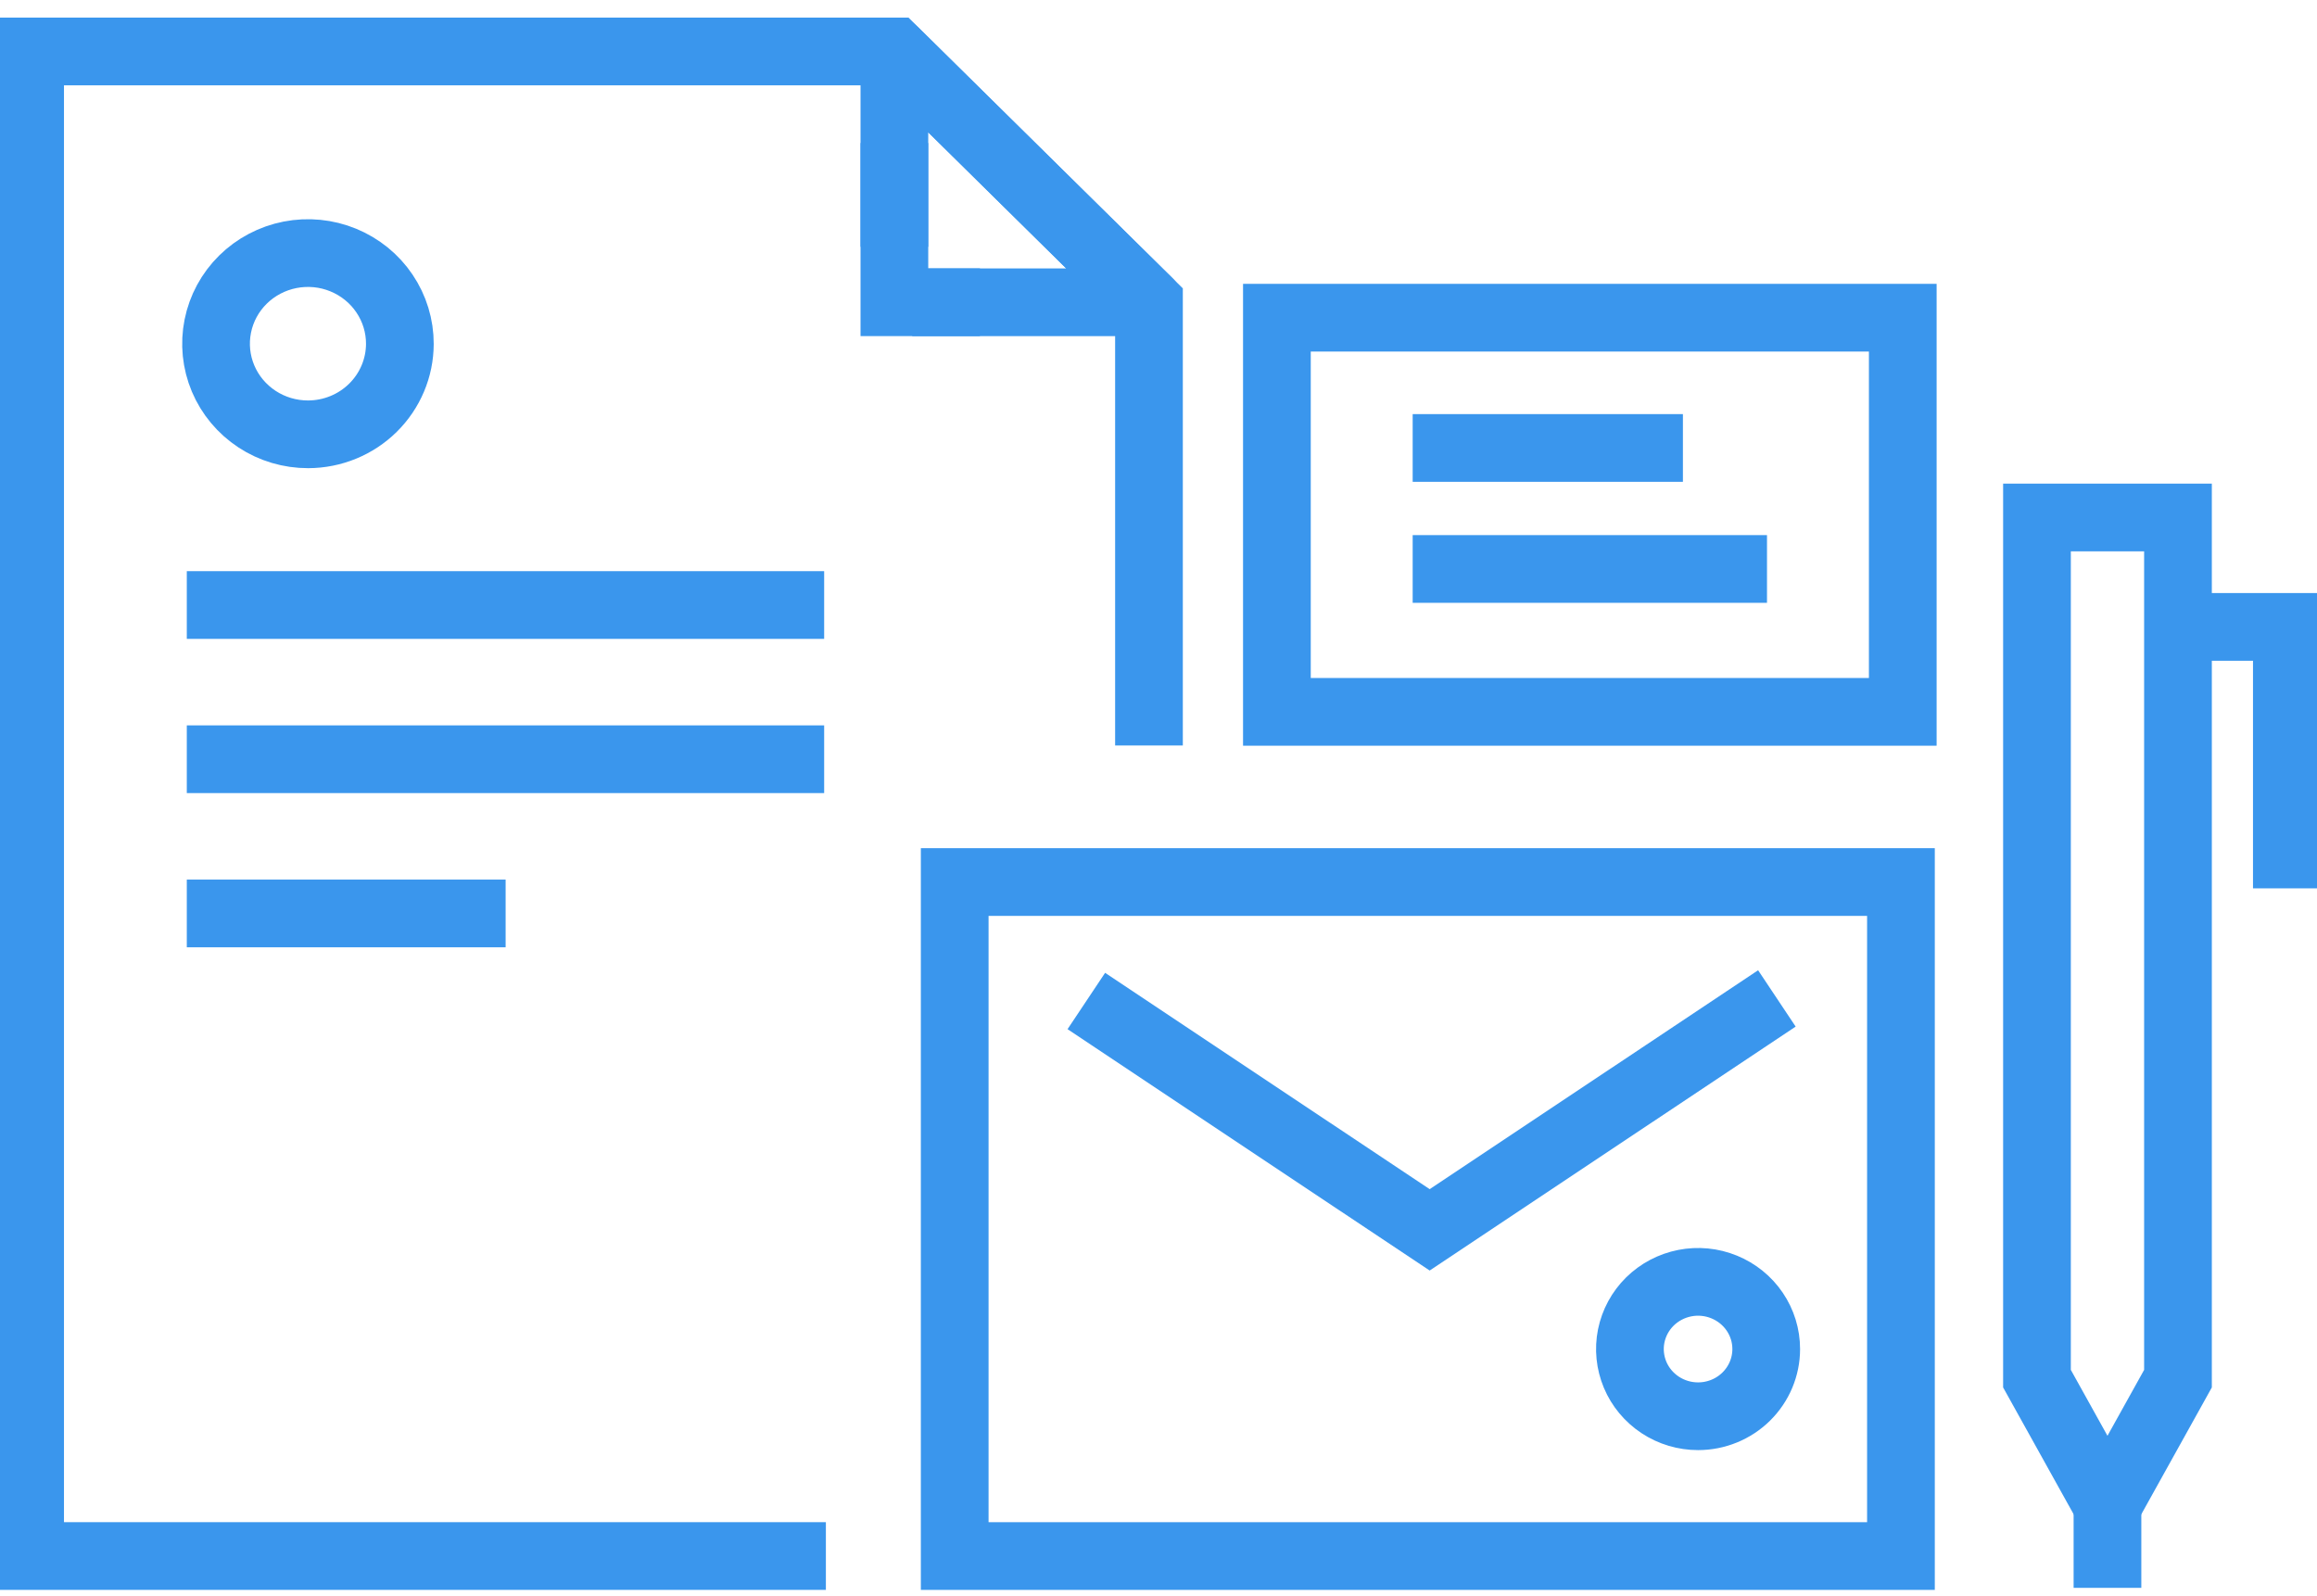
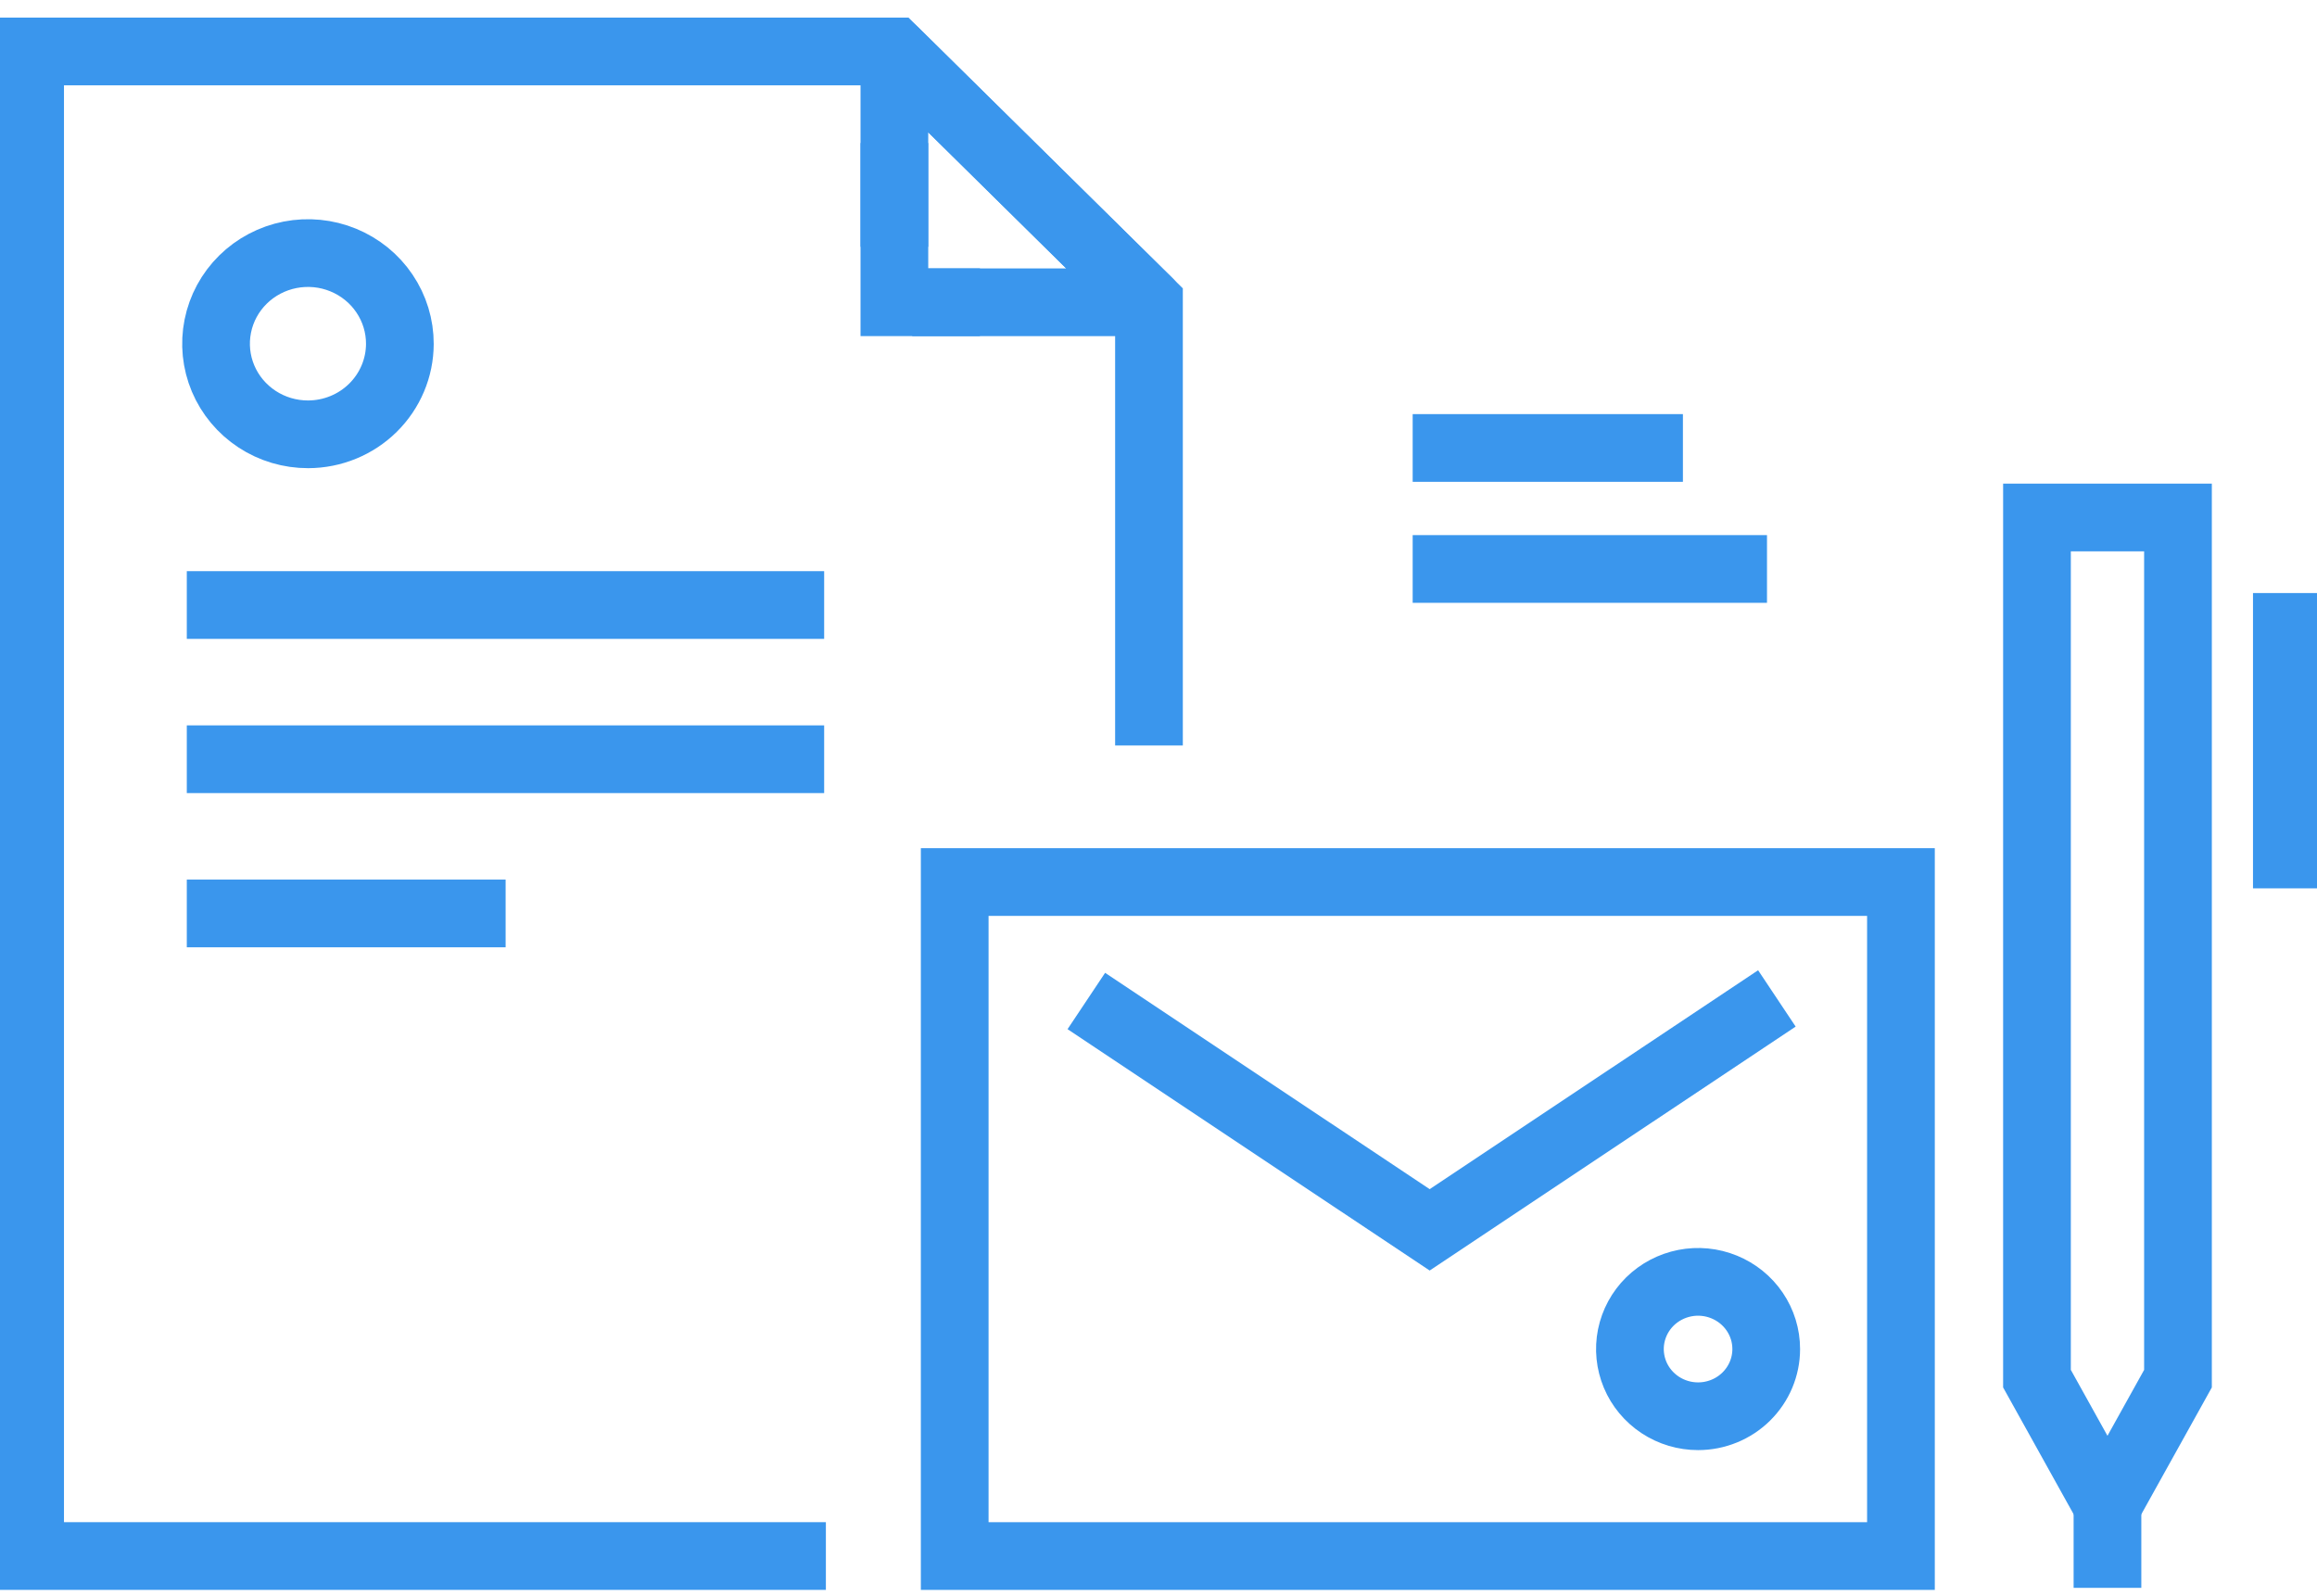
<svg xmlns="http://www.w3.org/2000/svg" width="90" height="62" viewBox="0 0 90 62" fill="none">
  <path d="M44.63 27.64V11.75L34.751 2H1.17V60.44H30.765" stroke="#3A96ED" stroke-width="2.63" stroke-miterlimit="10" stroke-linecap="square" />
  <path d="M34.741 8.27V2L44.62 11.74H36.749" stroke="#3A96ED" stroke-width="2.63" stroke-linecap="square" stroke-linejoin="round" />
  <path d="M34.741 6.87V11.74H36.749" stroke="#3A96ED" stroke-width="2.63" stroke-miterlimit="10" stroke-linecap="square" />
  <path d="M58.717 34.26H73.839V60.44H37.084V34.26H58.717Z" stroke="#3A96ED" stroke-width="2.63" stroke-miterlimit="10" stroke-linecap="square" />
  <path d="M43.291 39.61L55.533 47.77L67.926 39.51" stroke="#3A96ED" stroke-width="2.63" stroke-miterlimit="10" stroke-linecap="square" />
  <path d="M7.256 23.5H32.013" stroke="#3A96ED" stroke-width="2.63" stroke-miterlimit="10" />
  <path d="M7.256 29.49H32.013" stroke="#3A96ED" stroke-width="2.63" stroke-miterlimit="10" />
  <path d="M7.256 35.48H19.64" stroke="#3A96ED" stroke-width="2.63" stroke-miterlimit="10" />
-   <path d="M73.91 12.34H49.599V27.65H73.91V12.34Z" stroke="#3A96ED" stroke-width="2.63" stroke-miterlimit="10" stroke-linecap="square" />
  <path d="M84.6 53.55L82.237 57.8H81.486L79.123 53.55V20.1H84.6V53.55Z" stroke="#3A96ED" stroke-width="2.63" stroke-miterlimit="10" stroke-linecap="square" />
  <path d="M81.861 57.8V60.36" stroke="#3A96ED" stroke-width="2.63" stroke-miterlimit="10" stroke-linecap="square" />
-   <path d="M88.829 33.19V24.35H85.371" stroke="#3A96ED" stroke-width="2.63" stroke-miterlimit="10" stroke-linecap="square" />
+   <path d="M88.829 33.19V24.35" stroke="#3A96ED" stroke-width="2.63" stroke-miterlimit="10" stroke-linecap="square" />
  <path d="M15.532 13.36C15.534 12.663 15.326 11.981 14.934 11.401C14.543 10.82 13.985 10.368 13.332 10.1C12.68 9.832 11.961 9.762 11.268 9.897C10.574 10.033 9.937 10.368 9.437 10.861C8.937 11.354 8.597 11.982 8.46 12.666C8.322 13.35 8.394 14.058 8.665 14.702C8.937 15.345 9.396 15.895 9.985 16.281C10.573 16.667 11.265 16.872 11.972 16.87C12.915 16.867 13.819 16.497 14.486 15.839C15.153 15.181 15.529 14.29 15.532 13.36Z" stroke="#3A96ED" stroke-width="2.63" stroke-miterlimit="10" />
  <path d="M68.606 52.4C68.606 51.884 68.451 51.379 68.16 50.95C67.869 50.521 67.455 50.186 66.972 49.989C66.488 49.791 65.956 49.739 65.442 49.84C64.929 49.941 64.457 50.19 64.087 50.554C63.717 50.919 63.465 51.385 63.362 51.891C63.26 52.397 63.313 52.922 63.513 53.399C63.713 53.876 64.053 54.283 64.488 54.57C64.923 54.857 65.435 55.01 65.959 55.01C66.661 55.01 67.334 54.735 67.83 54.246C68.327 53.756 68.606 53.092 68.606 52.4V52.4Z" stroke="#3A96ED" stroke-width="2.63" stroke-miterlimit="10" />
  <path d="M54.873 17.4H65.37" stroke="#3A96ED" stroke-width="2.63" stroke-miterlimit="10" />
  <path d="M54.873 22.1H68.636" stroke="#3A96ED" stroke-width="2.63" stroke-miterlimit="10" />
</svg>